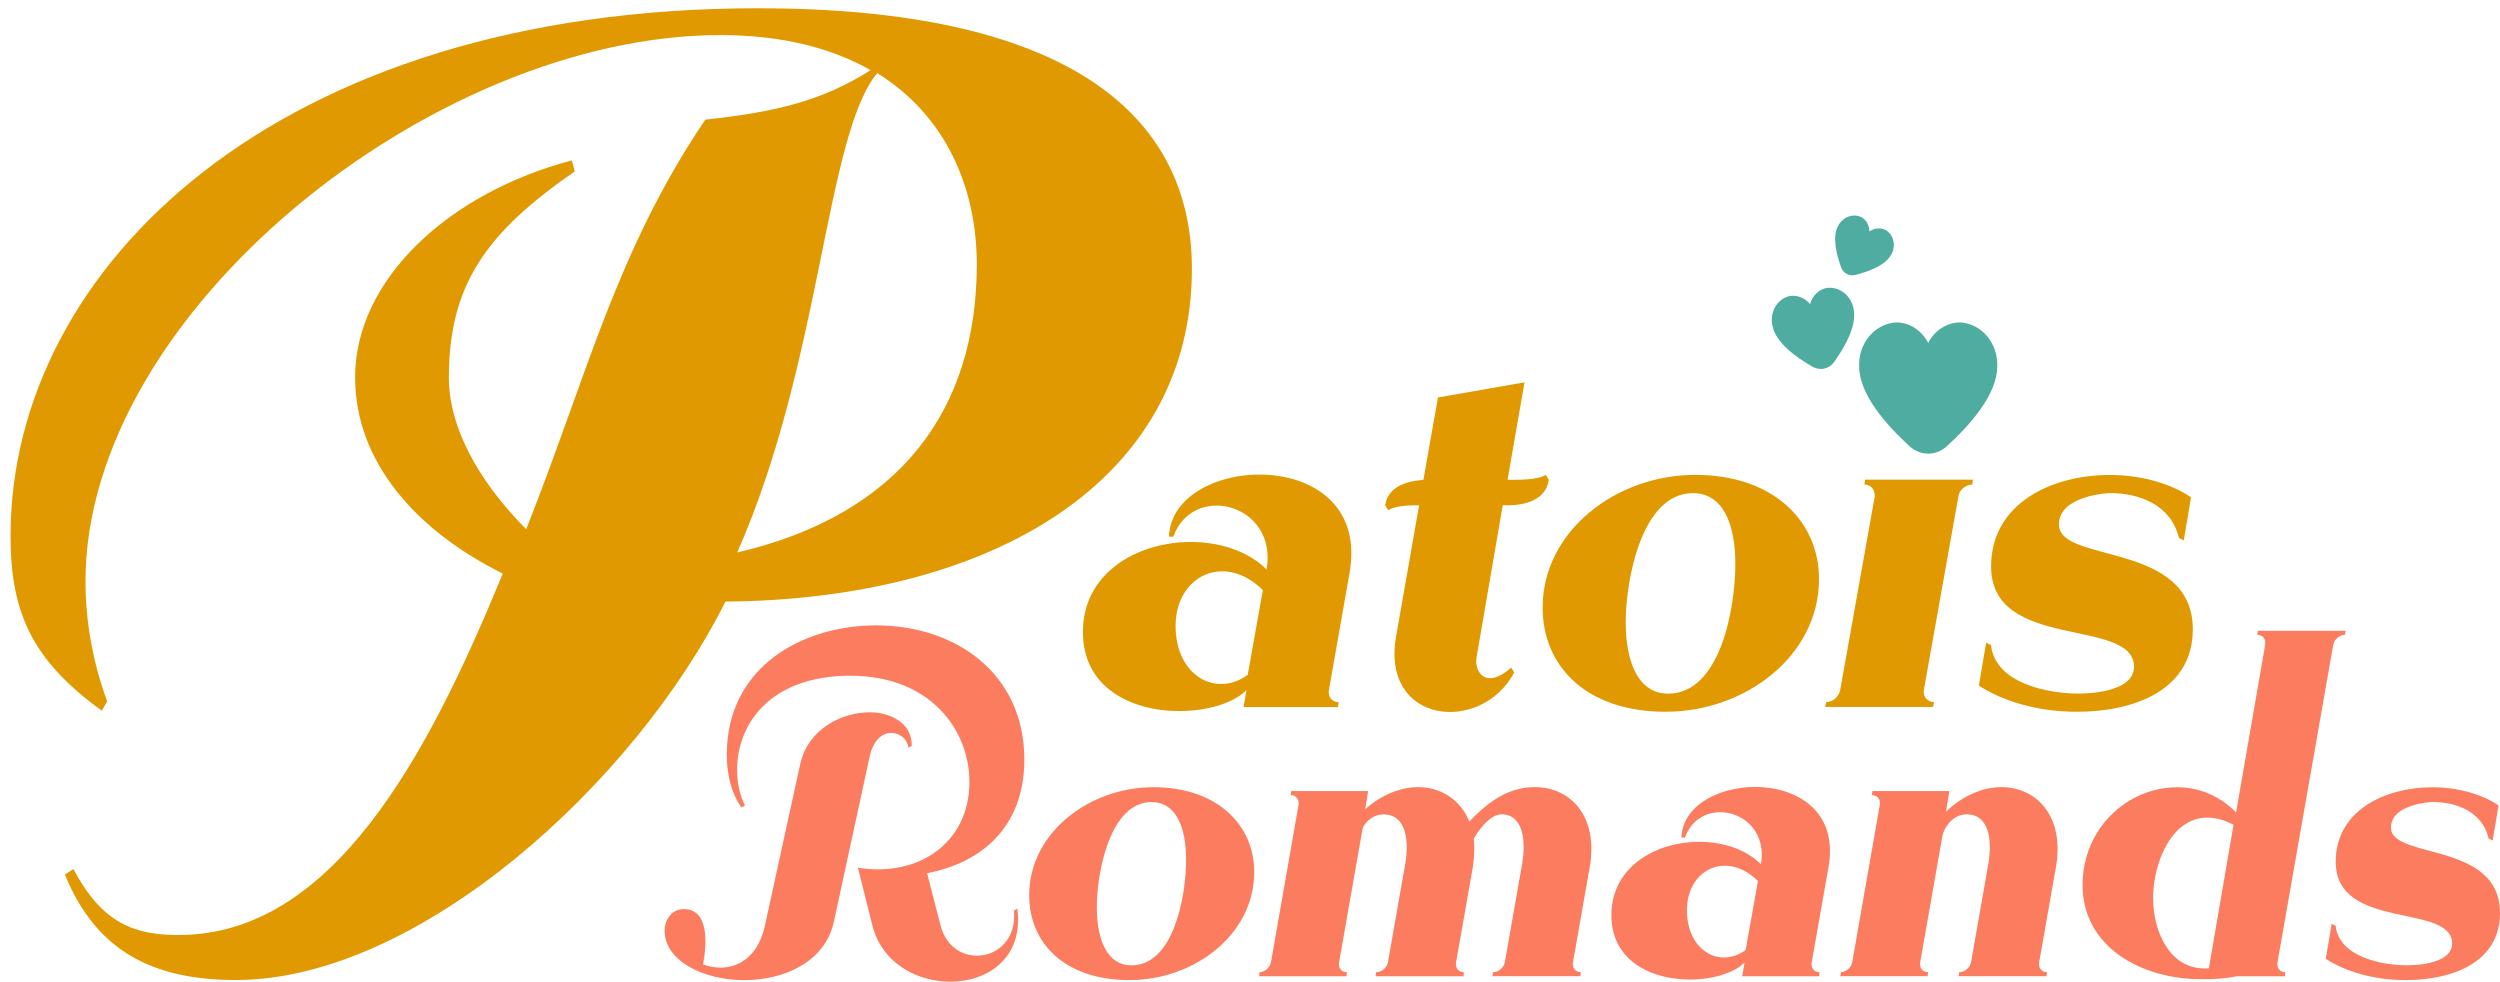
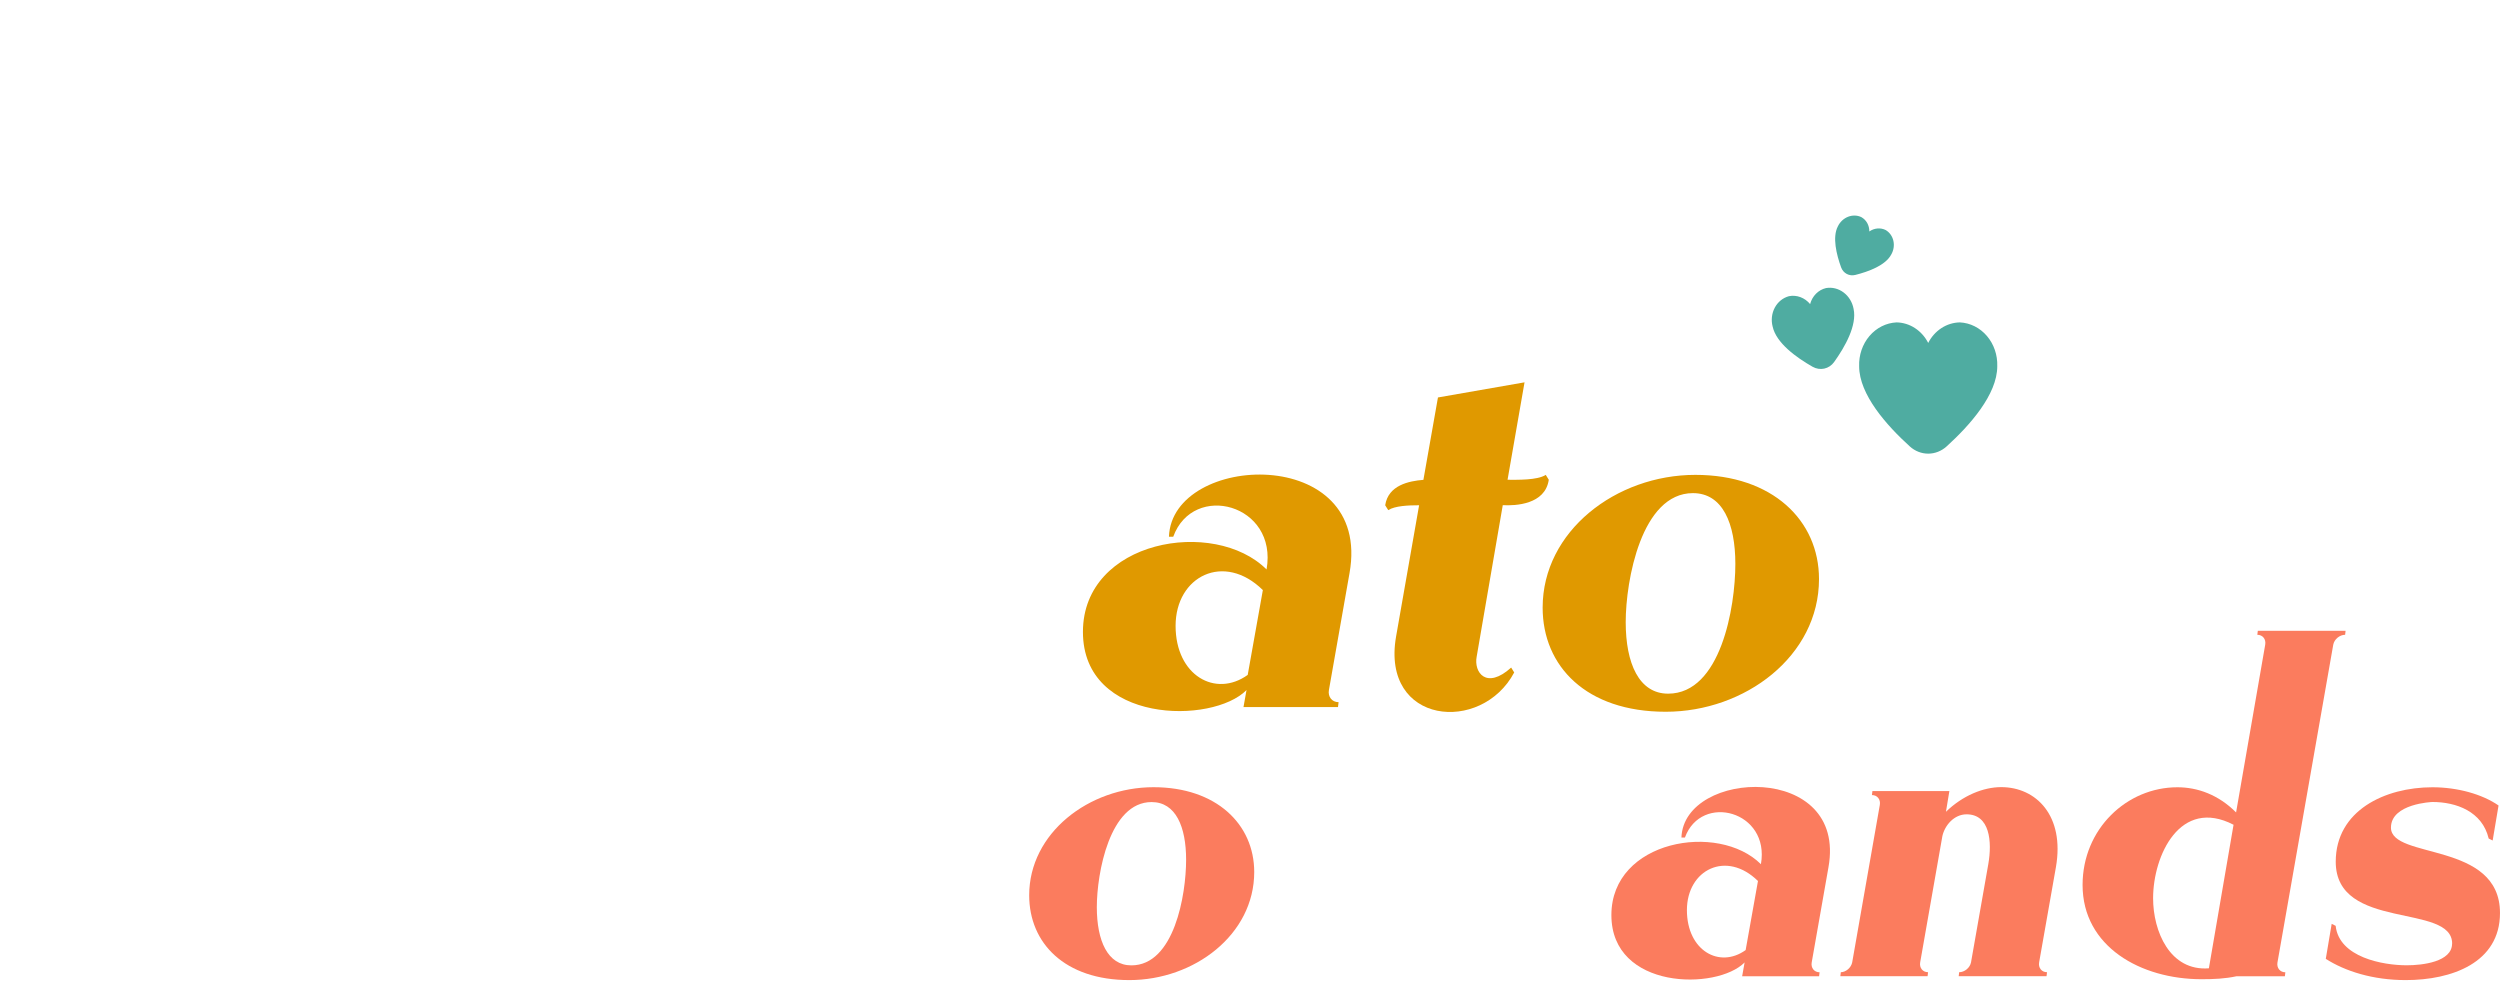
<svg xmlns="http://www.w3.org/2000/svg" width="191" height="75" viewBox="0 0 191 75" fill="none">
  <path d="M89.307 41.006C89.538 34.571 104.859 33.921 103.104 43.783L101.529 52.72C101.439 53.228 101.76 53.646 102.268 53.646L102.223 54.019H95.003L95.234 52.72C92.644 55.356 82.736 55.311 82.736 48.277C82.736 41.244 92.779 39.527 96.765 43.507C97.645 38.505 91.165 36.795 89.635 41.006H89.313H89.307ZM95.325 51.563L96.482 45.082C93.518 42.163 89.815 44.015 89.815 47.815C89.815 51.614 92.869 53.324 95.325 51.563Z" fill="#E09900" />
  <path d="M116.476 29.202L115.177 36.654C115.916 36.654 117.446 36.699 118.096 36.281L118.327 36.654C118.051 38.55 115.781 38.647 114.811 38.595L112.818 50.167C112.586 51.37 113.557 52.714 115.453 51.003L115.685 51.376C113.184 56.095 105.501 55.356 106.658 48.644L108.42 38.602C107.584 38.602 106.568 38.647 106.061 38.974L105.829 38.602C106.061 37.071 107.636 36.75 108.748 36.66L109.86 30.366L116.482 29.209L116.476 29.202Z" fill="#E09900" />
  <path d="M129.527 36.28C135.403 36.28 138.972 39.752 138.972 44.239C138.972 50.122 133.32 54.378 127.258 54.378C121.195 54.378 117.858 50.907 117.858 46.419C117.858 40.588 123.458 36.28 129.527 36.28ZM124.204 47.531C124.204 50.681 125.22 52.996 127.444 52.996C131.469 52.996 132.581 46.374 132.581 43.089C132.581 39.99 131.61 37.675 129.341 37.675C125.406 37.675 124.204 44.342 124.204 47.538V47.531Z" fill="#E09900" />
-   <path d="M139.435 54.012L139.525 53.639C140.033 53.639 140.496 53.221 140.592 52.714L143.228 37.946C143.273 37.438 142.952 37.02 142.444 37.02L142.489 36.647H150.731L150.686 37.02C150.178 37.02 149.67 37.438 149.619 37.946L146.983 52.714C146.893 53.221 147.259 53.639 147.767 53.639L147.677 54.012H139.435ZM147.632 28C149.252 28 150.5 29.344 150.5 30.867C150.5 32.487 149.201 33.735 147.632 33.786C146.057 33.786 144.765 32.443 144.765 30.919C144.765 29.299 146.108 28.051 147.632 28Z" fill="#E09900" />
-   <path d="M163.043 50.958C163.043 47.114 152.12 49.801 152.12 43.276C152.12 38.46 156.749 36.287 161.191 36.287C163.551 36.287 165.865 36.936 167.395 37.997L166.842 41.282L166.47 41.096C165.865 38.55 163.416 37.669 161.191 37.669C161.191 37.669 157.302 37.811 157.302 40.074C157.302 43.083 167.53 41.321 167.53 48.084C167.53 52.758 162.991 54.379 158.69 54.379C155.591 54.379 152.994 53.543 151.188 52.386L151.74 49.1L152.113 49.287C152.435 52.251 156.556 52.99 158.78 52.99C160.259 52.99 163.036 52.669 163.036 50.952L163.043 50.958Z" fill="#E09900" />
-   <path d="M69.4 57.126C69.285 56.298 68.573 55.995 68.081 55.995C67.29 55.995 66.688 56.712 66.457 57.728L63.704 70.434C63.023 73.528 59.861 74.884 56.84 74.884C53.819 74.884 50.772 73.45 50.772 71.078C50.772 70.361 51.264 69.455 52.243 69.455C54.165 69.455 54.013 72.057 53.714 73.68C55.636 74.397 57.788 73.607 58.426 70.78L61.138 58.377C61.74 55.665 64.342 54.419 66.452 54.419C67.923 54.419 69.693 55.173 69.656 56.984L69.395 57.136L69.4 57.126ZM64.986 51.623C58.73 51.623 56.316 55.429 56.316 58.785C56.316 59.801 56.505 60.743 56.918 61.539L56.657 61.691C55.939 60.749 55.526 59.277 55.526 57.66C55.526 50.948 61.295 47.78 66.95 47.78C72.944 47.78 78.258 51.398 78.258 58.037C78.258 63.277 74.866 65.953 70.829 66.707L71.845 70.665C72.751 74.319 77.84 73.528 77.463 69.57L77.724 69.419C78.216 73.151 75.499 75 72.599 75C70.033 75 67.358 73.565 66.641 70.665L65.546 66.293C70.148 67.047 74.065 64.408 74.065 59.733C74.065 55.812 71.122 51.628 64.981 51.628L64.986 51.623Z" fill="#FB7C5E" />
  <path d="M88.132 60.142C92.918 60.142 95.823 62.969 95.823 66.623C95.823 71.414 91.227 74.879 86.284 74.879C81.342 74.879 78.63 72.052 78.63 68.398C78.63 63.649 83.19 60.142 88.132 60.142ZM83.797 69.304C83.797 71.869 84.624 73.754 86.436 73.754C89.713 73.754 90.619 68.361 90.619 65.686C90.619 63.163 89.829 61.278 87.981 61.278C84.776 61.278 83.797 66.707 83.797 69.309V69.304Z" fill="#FB7C5E" />
-   <path d="M96.194 74.581L96.231 74.277C96.608 74.277 97.022 73.936 97.1 73.523L99.21 61.497C99.283 61.083 99.022 60.743 98.608 60.743L98.644 60.439H104.524L104.299 61.832C105.545 60.701 107.053 60.136 108.335 60.136C110.068 60.136 111.576 61.078 112.257 62.774C113.916 61.005 115.461 60.136 117.272 60.136C119.948 60.136 122.136 62.324 121.456 66.246L120.173 73.523C120.1 73.936 120.361 74.277 120.775 74.277L120.738 74.581H114.026L114.063 74.277C114.477 74.277 114.89 73.936 114.969 73.523L116.288 66.02C116.592 64.287 116.403 62.214 114.707 62.214C113.953 62.214 113.126 63.157 112.597 64.062C112.67 64.701 112.634 65.46 112.524 66.251L111.241 73.528C111.168 73.942 111.43 74.282 111.843 74.282L111.807 74.586H105.095L105.131 74.282C105.545 74.282 105.959 73.942 106.037 73.528L107.356 66.026C107.66 64.293 107.472 62.219 105.697 62.219C104.979 62.219 104.414 62.67 104.116 63.235L102.304 73.528C102.231 73.942 102.493 74.282 102.906 74.282L102.87 74.586H96.194V74.581Z" fill="#FB7C5E" />
  <path d="M128.461 63.989C128.649 58.749 141.126 58.22 139.696 66.251L138.414 73.529C138.34 73.942 138.602 74.282 139.016 74.282L138.979 74.586H133.1L133.288 73.529C131.178 75.675 123.11 75.638 123.11 69.911C123.11 64.183 131.288 62.785 134.534 66.026C135.251 61.953 129.974 60.56 128.728 63.989H128.466H128.461ZM133.367 72.586L134.309 67.309C131.895 64.932 128.88 66.44 128.88 69.534C128.88 72.628 131.367 74.021 133.367 72.586Z" fill="#FB7C5E" />
  <path d="M140.602 74.581L140.639 74.277C141.016 74.277 141.429 73.936 141.508 73.523L143.618 61.497C143.691 61.083 143.429 60.743 143.016 60.743L143.052 60.439H148.932L148.67 62.02C149.953 60.775 151.534 60.136 152.89 60.136C155.565 60.136 157.754 62.324 157.073 66.246L155.79 73.523C155.717 73.936 155.979 74.277 156.393 74.277L156.356 74.581H149.644L149.681 74.277C150.094 74.277 150.508 73.936 150.586 73.523L151.906 66.02C152.209 64.287 152.021 62.214 150.246 62.214C149.304 62.214 148.586 63.041 148.398 63.874L146.702 73.523C146.628 73.936 146.89 74.277 147.304 74.277L147.267 74.581H140.592H140.602Z" fill="#FB7C5E" />
  <path d="M179.203 48.194L179.167 48.498C178.753 48.498 178.339 48.838 178.261 49.252L173.999 73.529C173.926 73.942 174.188 74.283 174.601 74.283L174.565 74.586H170.868C169.999 74.775 169.135 74.812 168.193 74.812C163.554 74.812 159.109 72.325 159.109 67.613C159.109 63.314 162.502 60.147 166.35 60.147C167.895 60.147 169.481 60.712 170.837 62.068L173.062 49.252C173.135 48.838 172.873 48.498 172.46 48.498L172.497 48.194H179.208H179.203ZM168.758 73.979L170.643 63.011C166.57 60.901 164.497 65.346 164.497 68.629C164.497 71.152 165.779 74.21 168.758 73.979Z" fill="#FB7C5E" />
  <path d="M187.345 72.094C187.345 68.963 178.45 71.151 178.45 65.838C178.45 61.916 182.219 60.147 185.837 60.147C187.758 60.147 189.643 60.675 190.889 61.539L190.439 64.215L190.135 64.063C189.643 61.989 187.648 61.272 185.837 61.272C185.837 61.272 182.669 61.387 182.669 63.23C182.669 65.68 190.999 64.246 190.999 69.754C190.999 73.56 187.303 74.879 183.8 74.879C181.277 74.879 179.162 74.198 177.69 73.256L178.141 70.581L178.444 70.733C178.706 73.146 182.062 73.748 183.874 73.748C185.078 73.748 187.339 73.487 187.339 72.089L187.345 72.094Z" fill="#FB7C5E" />
-   <path d="M7.761 54.287C2.448 50.428 0.806 46.811 0.806 40.933C0.806 20.523 21.048 0.63 57.917 0.63C80.947 0.63 91.061 8.348 91.061 20.539C91.061 36.654 75.943 45.784 55.425 45.962C48.539 59.736 32.004 74.874 18.013 74.874C11.624 74.874 7.319 72.614 4.959 66.817L5.608 66.397C7.83 70.596 10.341 71.435 13.639 71.435C25.34 71.435 32.603 57.998 38.412 43.82C31.803 40.542 27.13 35.287 27.13 28.829C27.13 21.352 34.294 14.729 43.691 12.256L43.912 13.095C37.234 17.714 34.294 21.692 34.294 28.829C34.294 33.285 37.333 37.571 40.203 40.429C44.867 28.674 47.072 19.215 53.888 9.139C59.27 8.558 62.788 7.718 66.514 5.361C63.575 3.682 59.766 2.681 55.033 2.681C33.149 2.681 6.532 23.833 6.532 44.421C6.532 47.279 7.029 50.46 8.188 53.576L7.761 54.335V54.287ZM67.024 5.587C63.078 10.286 62.778 27.601 56.32 42.214C68.876 39.275 74.627 31.196 74.627 20.2C74.627 14.242 72.185 8.784 67.024 5.587Z" fill="#E09900" />
  <path d="M149.733 24.631C149.238 24.639 148.753 24.789 148.329 25.064C147.904 25.34 147.554 25.731 147.315 26.2C147.075 25.731 146.725 25.34 146.3 25.064C145.876 24.789 145.392 24.639 144.897 24.631C144.107 24.668 143.364 25.041 142.828 25.669C142.293 26.297 142.009 27.129 142.039 27.982C142.039 30.144 144.143 32.504 145.908 34.105C146.302 34.463 146.8 34.659 147.315 34.659C147.829 34.659 148.328 34.463 148.722 34.105C150.486 32.504 152.591 30.144 152.591 27.982C152.62 27.129 152.337 26.297 151.801 25.669C151.266 25.041 150.522 24.668 149.733 24.631Z" fill="#4FACA1" />
  <path d="M139.509 22.008C139.22 22.076 138.956 22.225 138.742 22.44C138.528 22.655 138.373 22.929 138.293 23.232C138.092 22.99 137.837 22.807 137.553 22.701C137.269 22.595 136.966 22.57 136.675 22.629C136.217 22.752 135.829 23.066 135.596 23.5C135.362 23.935 135.302 24.456 135.429 24.949C135.705 26.209 137.24 27.314 138.479 28.019C138.756 28.177 139.073 28.227 139.374 28.161C139.676 28.095 139.943 27.917 140.128 27.657C140.958 26.498 141.889 24.852 141.613 23.593C141.521 23.091 141.248 22.643 140.854 22.346C140.46 22.049 139.977 21.928 139.509 22.008Z" fill="#4FACA1" />
  <path d="M144.069 17.577C143.876 17.479 143.658 17.437 143.439 17.456C143.219 17.474 143.004 17.553 142.816 17.684C142.819 17.455 142.763 17.233 142.656 17.04C142.548 16.847 142.392 16.691 142.202 16.586C141.89 16.439 141.527 16.429 141.193 16.561C140.858 16.692 140.579 16.953 140.417 17.286C139.976 18.115 140.307 19.452 140.662 20.428C140.741 20.646 140.893 20.823 141.092 20.929C141.291 21.035 141.523 21.061 141.748 21.005C142.755 20.752 144.048 20.278 144.489 19.449C144.674 19.128 144.734 18.75 144.655 18.4C144.576 18.049 144.366 17.753 144.069 17.577Z" fill="#4FACA1" />
</svg>